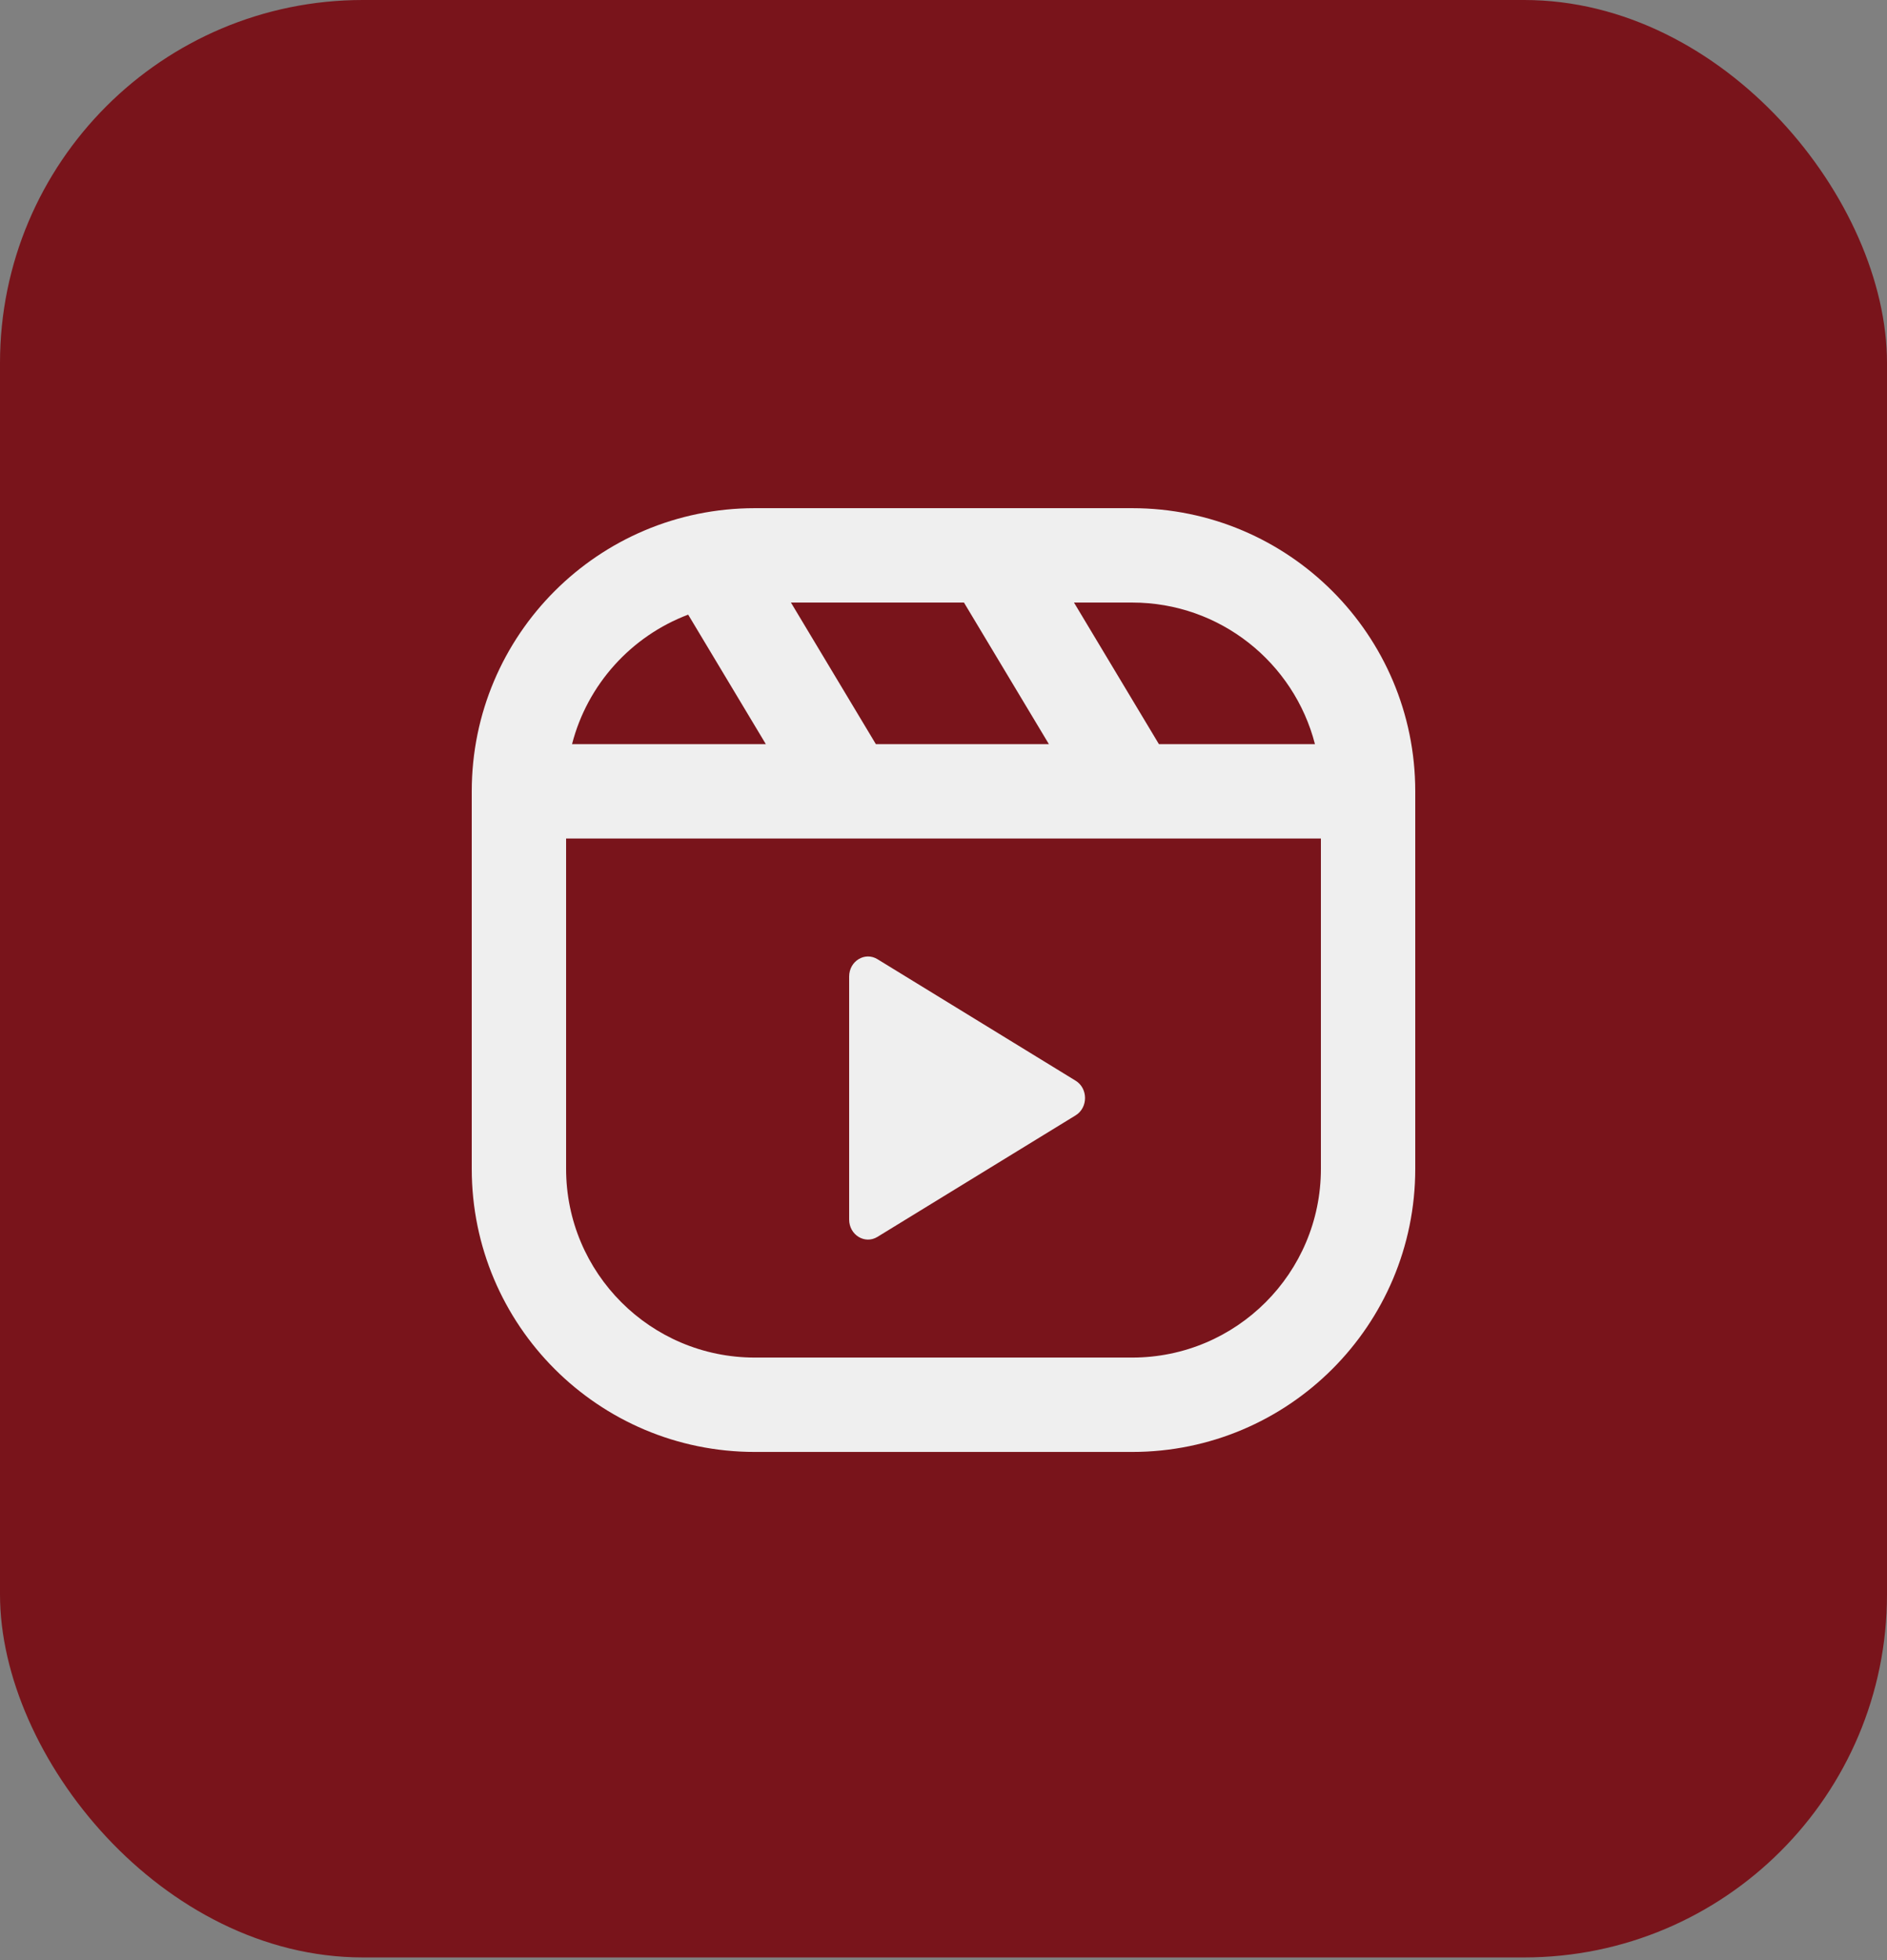
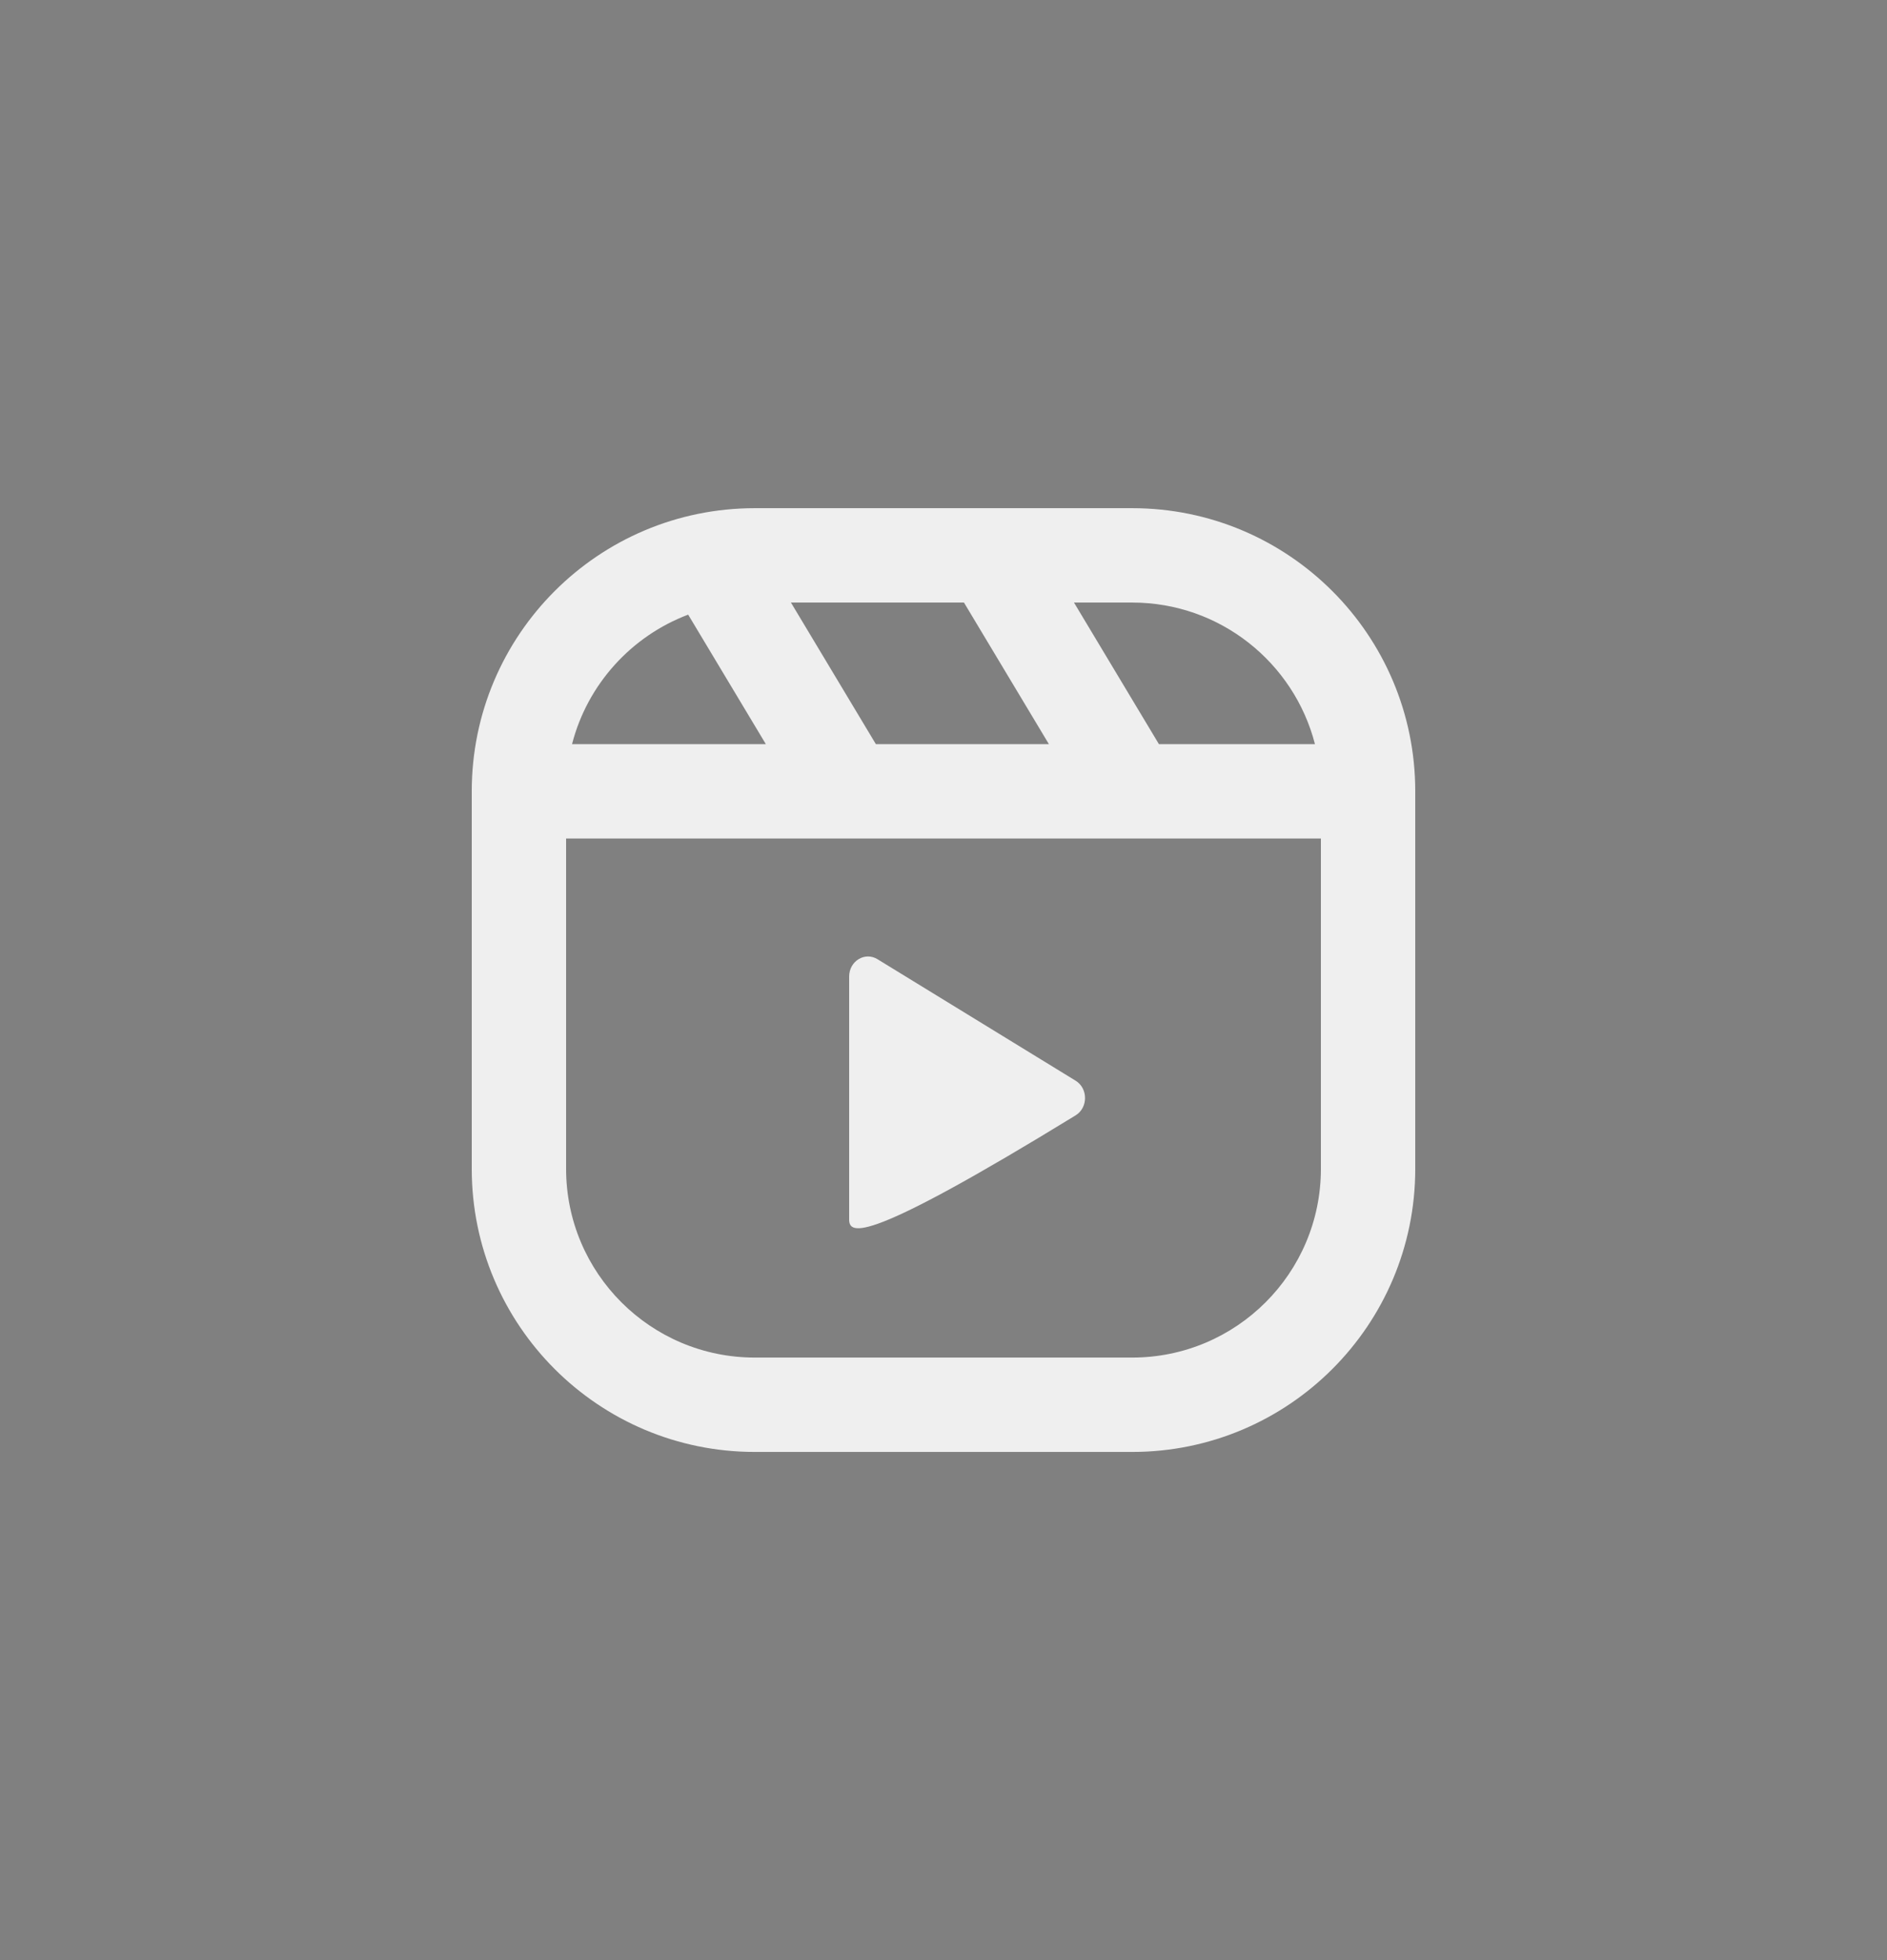
<svg xmlns="http://www.w3.org/2000/svg" width="52" height="54" viewBox="0 0 52 54" fill="none">
  <rect x="0" y="0" width="52" height="54" fill="#808080" stroke="none" />
-   <rect width="52" height="53.926" rx="10" fill="#79141B" />
-   <path d="M29.64 29.772C29.987 29.984 29.987 30.516 29.64 30.728L24.18 34.075C23.833 34.288 23.4 34.022 23.4 33.597L23.4 26.903C23.4 26.478 23.833 26.212 24.18 26.425L29.64 29.772Z" fill="#EFEFEF" />
+   <path d="M29.64 29.772C29.987 29.984 29.987 30.516 29.64 30.728C23.833 34.288 23.4 34.022 23.4 33.597L23.4 26.903C23.4 26.478 23.833 26.212 24.18 26.425L29.64 29.772Z" fill="#EFEFEF" />
  <path fill-rule="evenodd" clip-rule="evenodd" d="M20.8 14C16.492 14 13 17.492 13 21.8V32.2C13 36.508 16.492 40 20.8 40H31.2C35.508 40 39 36.508 39 32.2V21.8C39 17.492 35.508 14 31.2 14H20.8ZM31.2 16.6H29.596L31.936 20.5H36.236C35.659 18.257 33.623 16.6 31.2 16.6ZM36.4 23.1H15.6V32.2C15.6 35.072 17.928 37.4 20.8 37.4H31.2C34.072 37.4 36.4 35.072 36.4 32.2V23.1ZM15.764 20.5H21.104L18.964 16.933C17.395 17.526 16.187 18.855 15.764 20.5ZM24.136 20.5H28.904L26.564 16.6H21.796L24.136 20.5Z" fill="#EFEFEF" />
</svg>